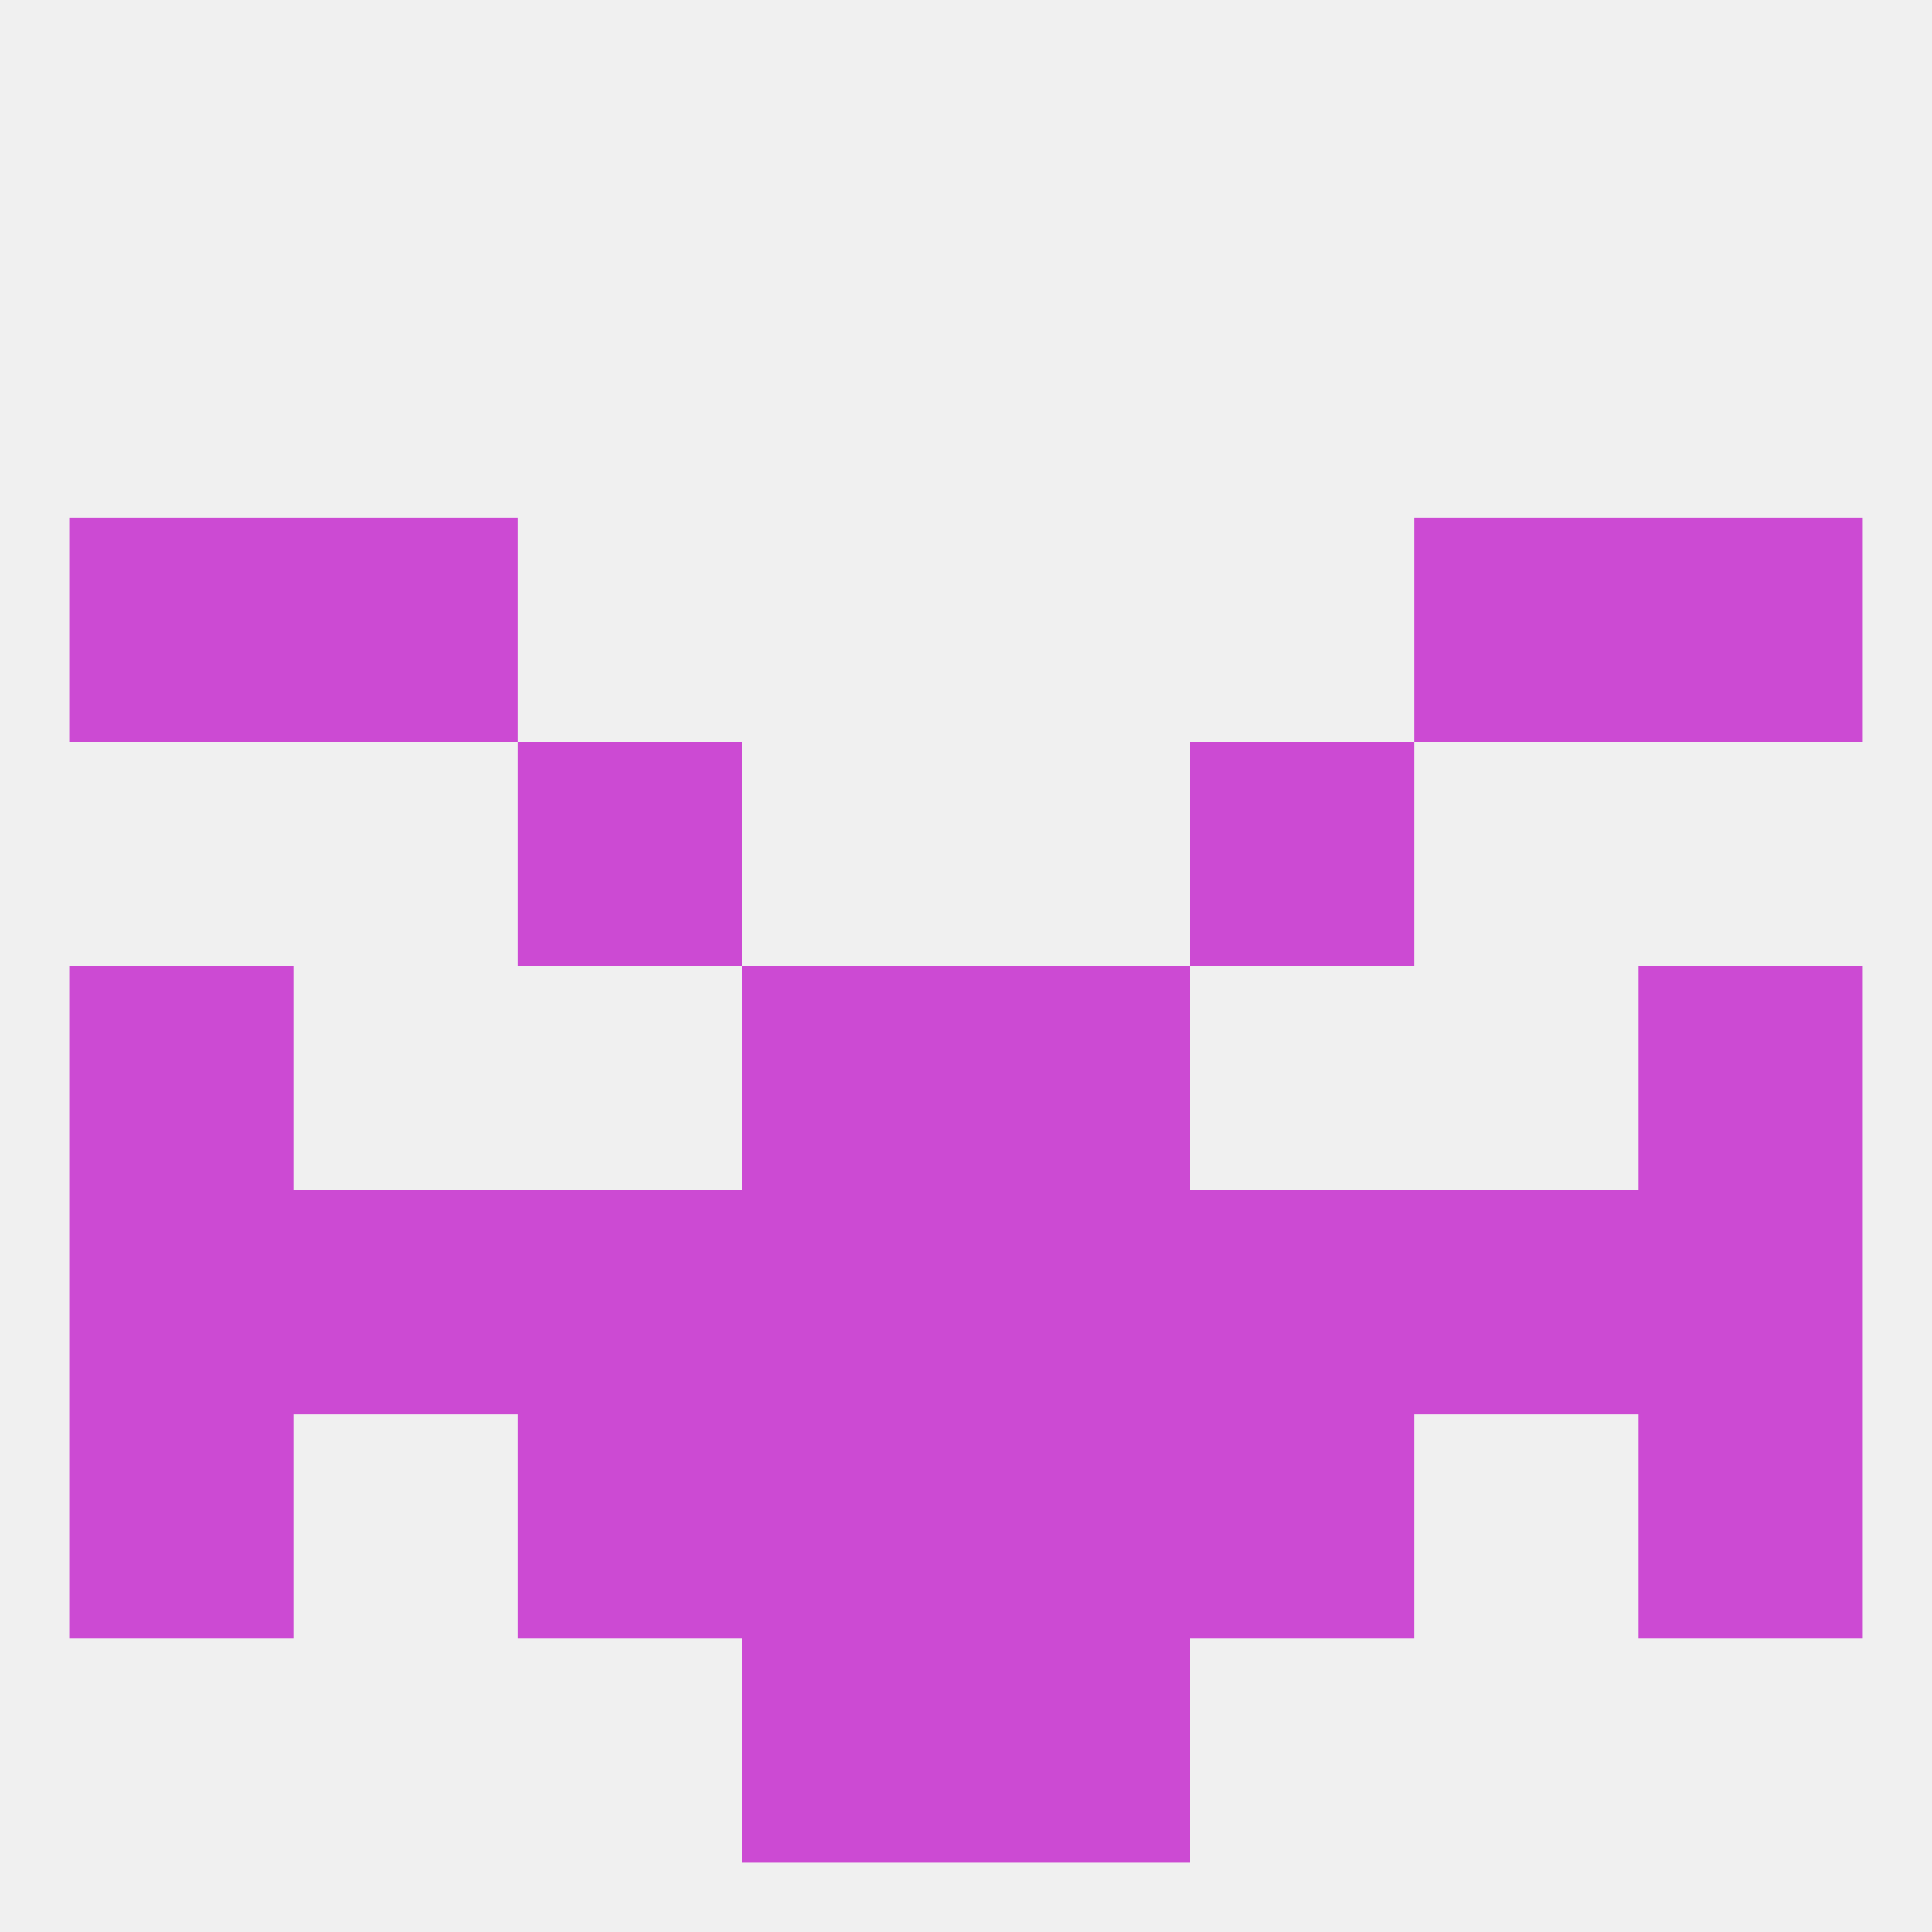
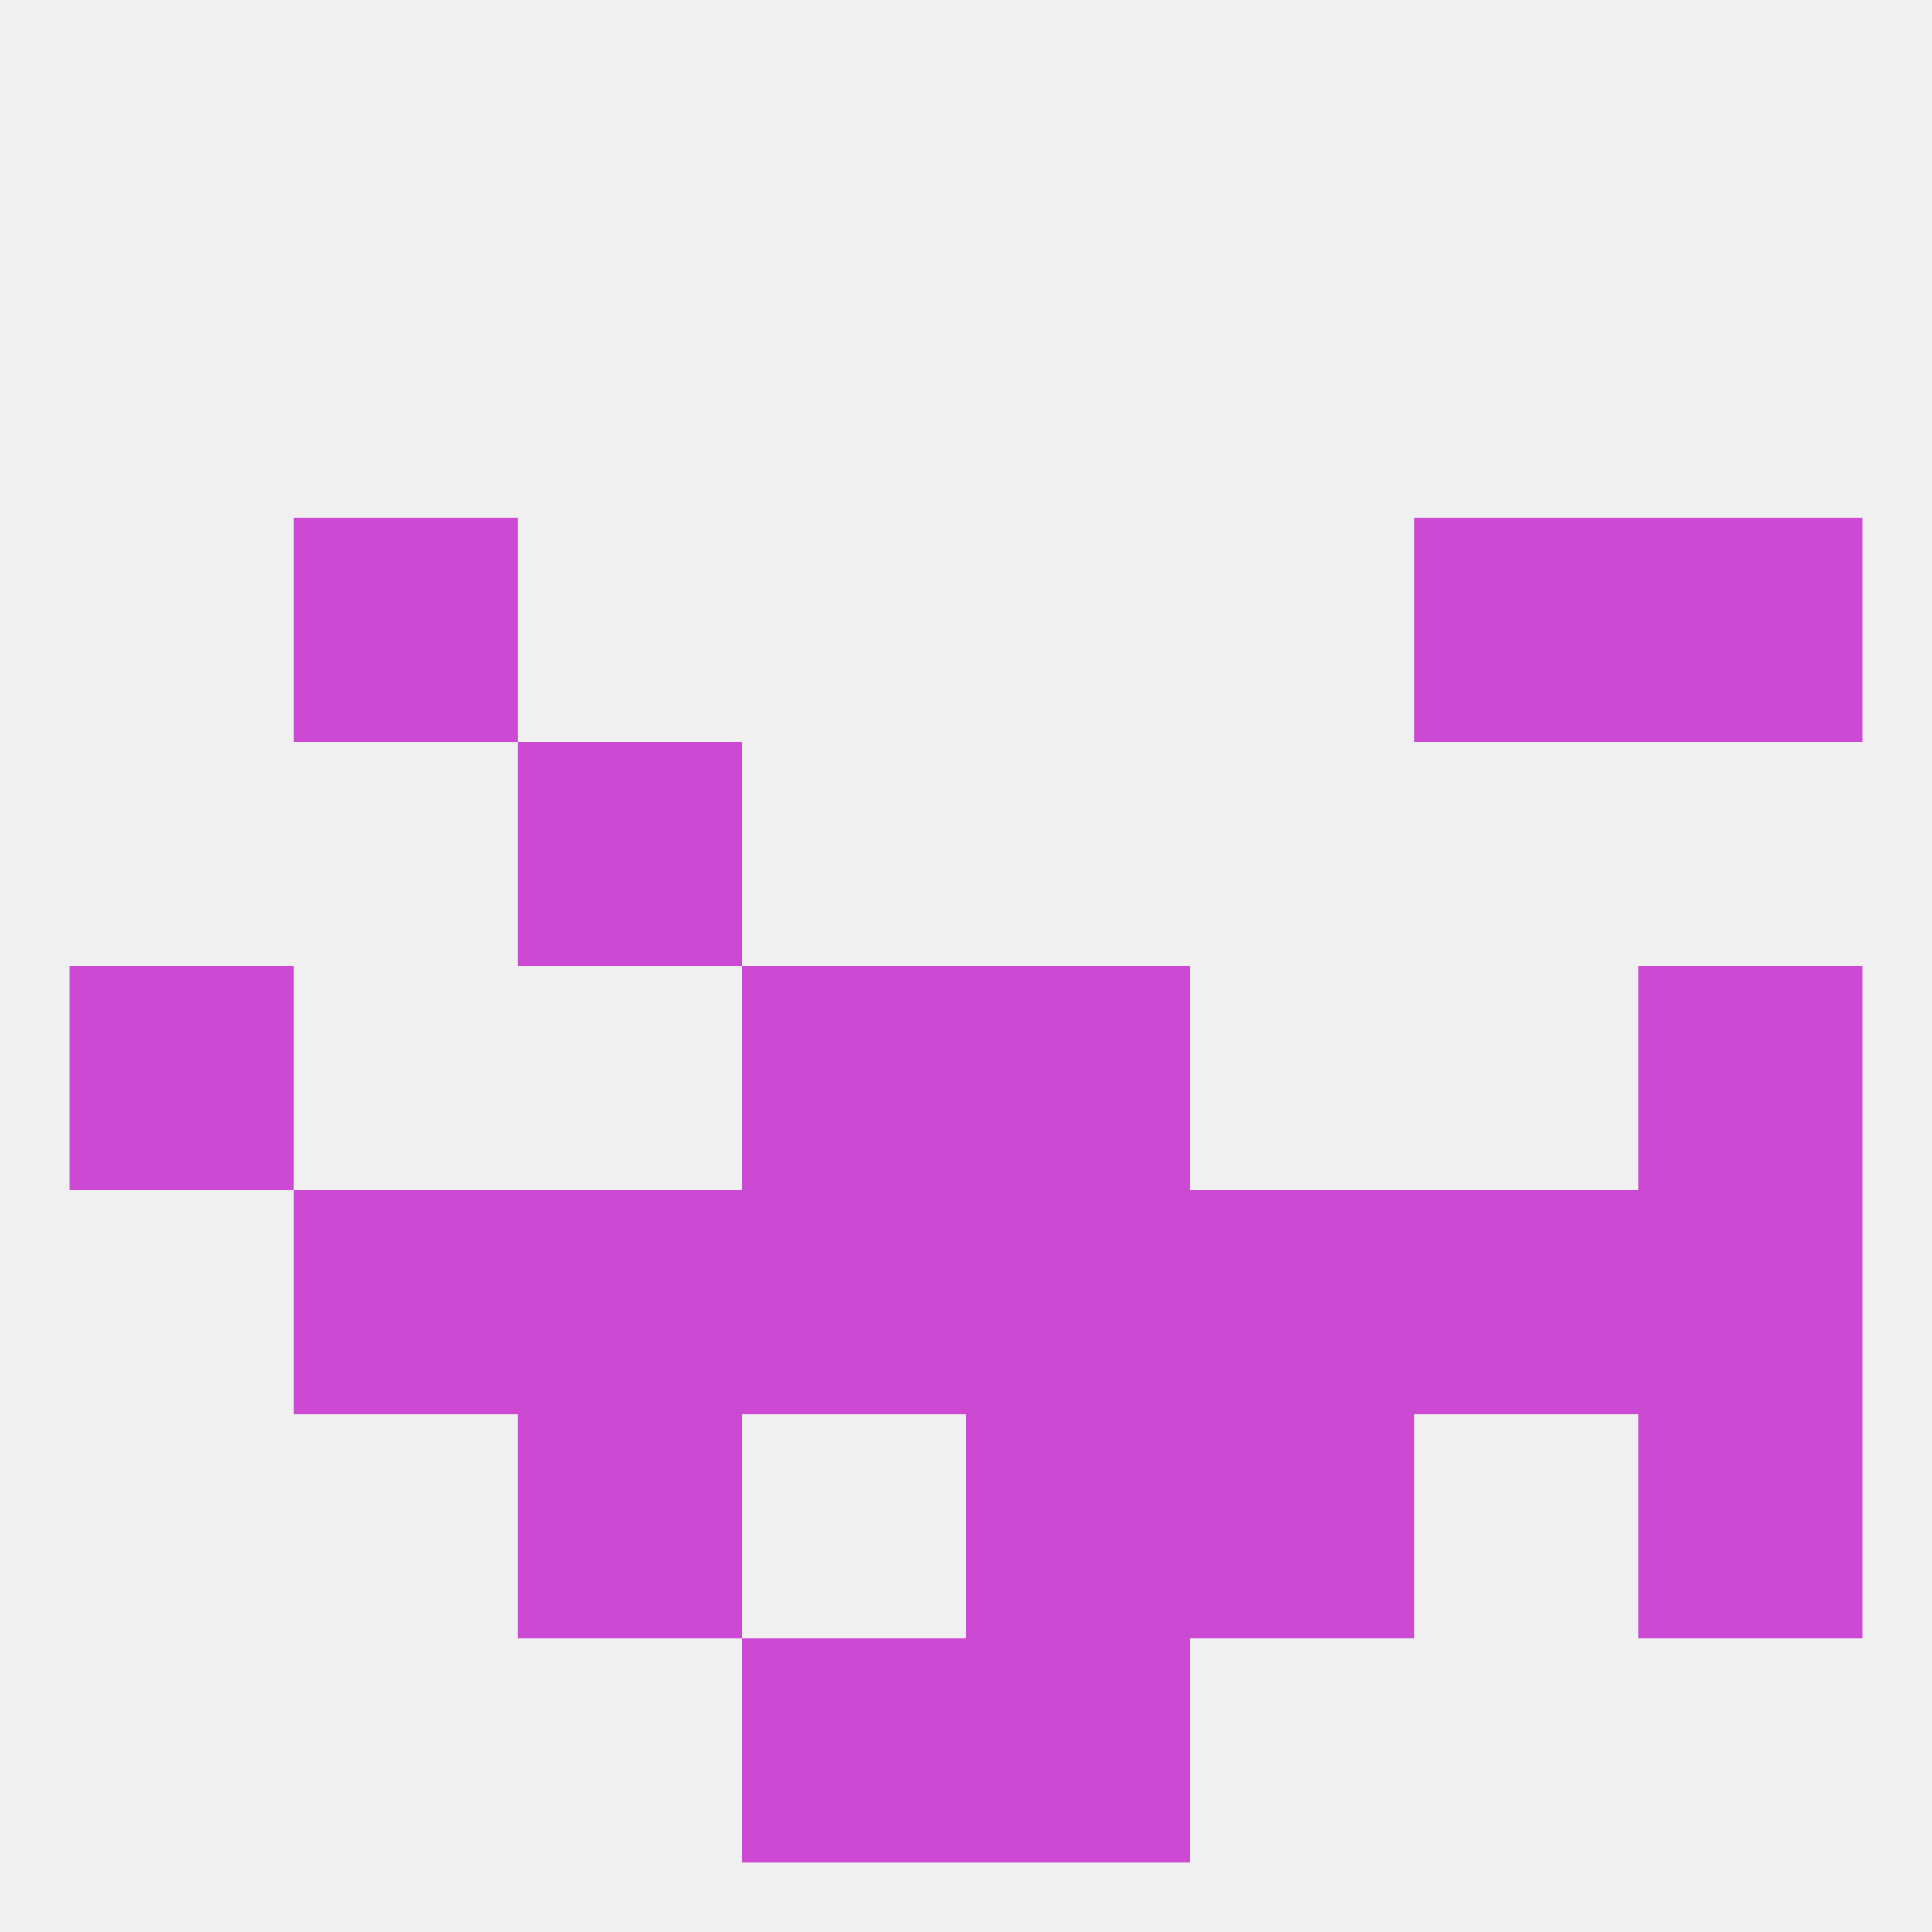
<svg xmlns="http://www.w3.org/2000/svg" version="1.1" baseprofile="full" width="250" height="250" viewBox="0 0 250 250">
  <rect width="100%" height="100%" fill="rgba(240,240,240,255)" />
  <rect x="9" y="125" width="29" height="29" fill="rgba(204,74,211,255)" />
  <rect x="212" y="125" width="29" height="29" fill="rgba(204,74,211,255)" />
  <rect x="96" y="125" width="29" height="29" fill="rgba(204,74,211,255)" />
  <rect x="125" y="125" width="29" height="29" fill="rgba(204,74,211,255)" />
  <rect x="96" y="154" width="29" height="29" fill="rgba(204,74,211,255)" />
  <rect x="125" y="154" width="29" height="29" fill="rgba(204,74,211,255)" />
  <rect x="38" y="154" width="29" height="29" fill="rgba(204,74,211,255)" />
  <rect x="183" y="154" width="29" height="29" fill="rgba(204,74,211,255)" />
-   <rect x="9" y="154" width="29" height="29" fill="rgba(204,74,211,255)" />
  <rect x="212" y="154" width="29" height="29" fill="rgba(204,74,211,255)" />
  <rect x="67" y="154" width="29" height="29" fill="rgba(204,74,211,255)" />
  <rect x="154" y="154" width="29" height="29" fill="rgba(204,74,211,255)" />
  <rect x="212" y="183" width="29" height="29" fill="rgba(204,74,211,255)" />
  <rect x="67" y="183" width="29" height="29" fill="rgba(204,74,211,255)" />
  <rect x="154" y="183" width="29" height="29" fill="rgba(204,74,211,255)" />
-   <rect x="96" y="183" width="29" height="29" fill="rgba(204,74,211,255)" />
  <rect x="125" y="183" width="29" height="29" fill="rgba(204,74,211,255)" />
-   <rect x="9" y="183" width="29" height="29" fill="rgba(204,74,211,255)" />
  <rect x="96" y="212" width="29" height="29" fill="rgba(204,74,211,255)" />
  <rect x="125" y="212" width="29" height="29" fill="rgba(204,74,211,255)" />
  <rect x="67" y="96" width="29" height="29" fill="rgba(204,74,211,255)" />
-   <rect x="154" y="96" width="29" height="29" fill="rgba(204,74,211,255)" />
  <rect x="183" y="67" width="29" height="29" fill="rgba(204,74,211,255)" />
-   <rect x="9" y="67" width="29" height="29" fill="rgba(204,74,211,255)" />
  <rect x="212" y="67" width="29" height="29" fill="rgba(204,74,211,255)" />
  <rect x="38" y="67" width="29" height="29" fill="rgba(204,74,211,255)" />
</svg>